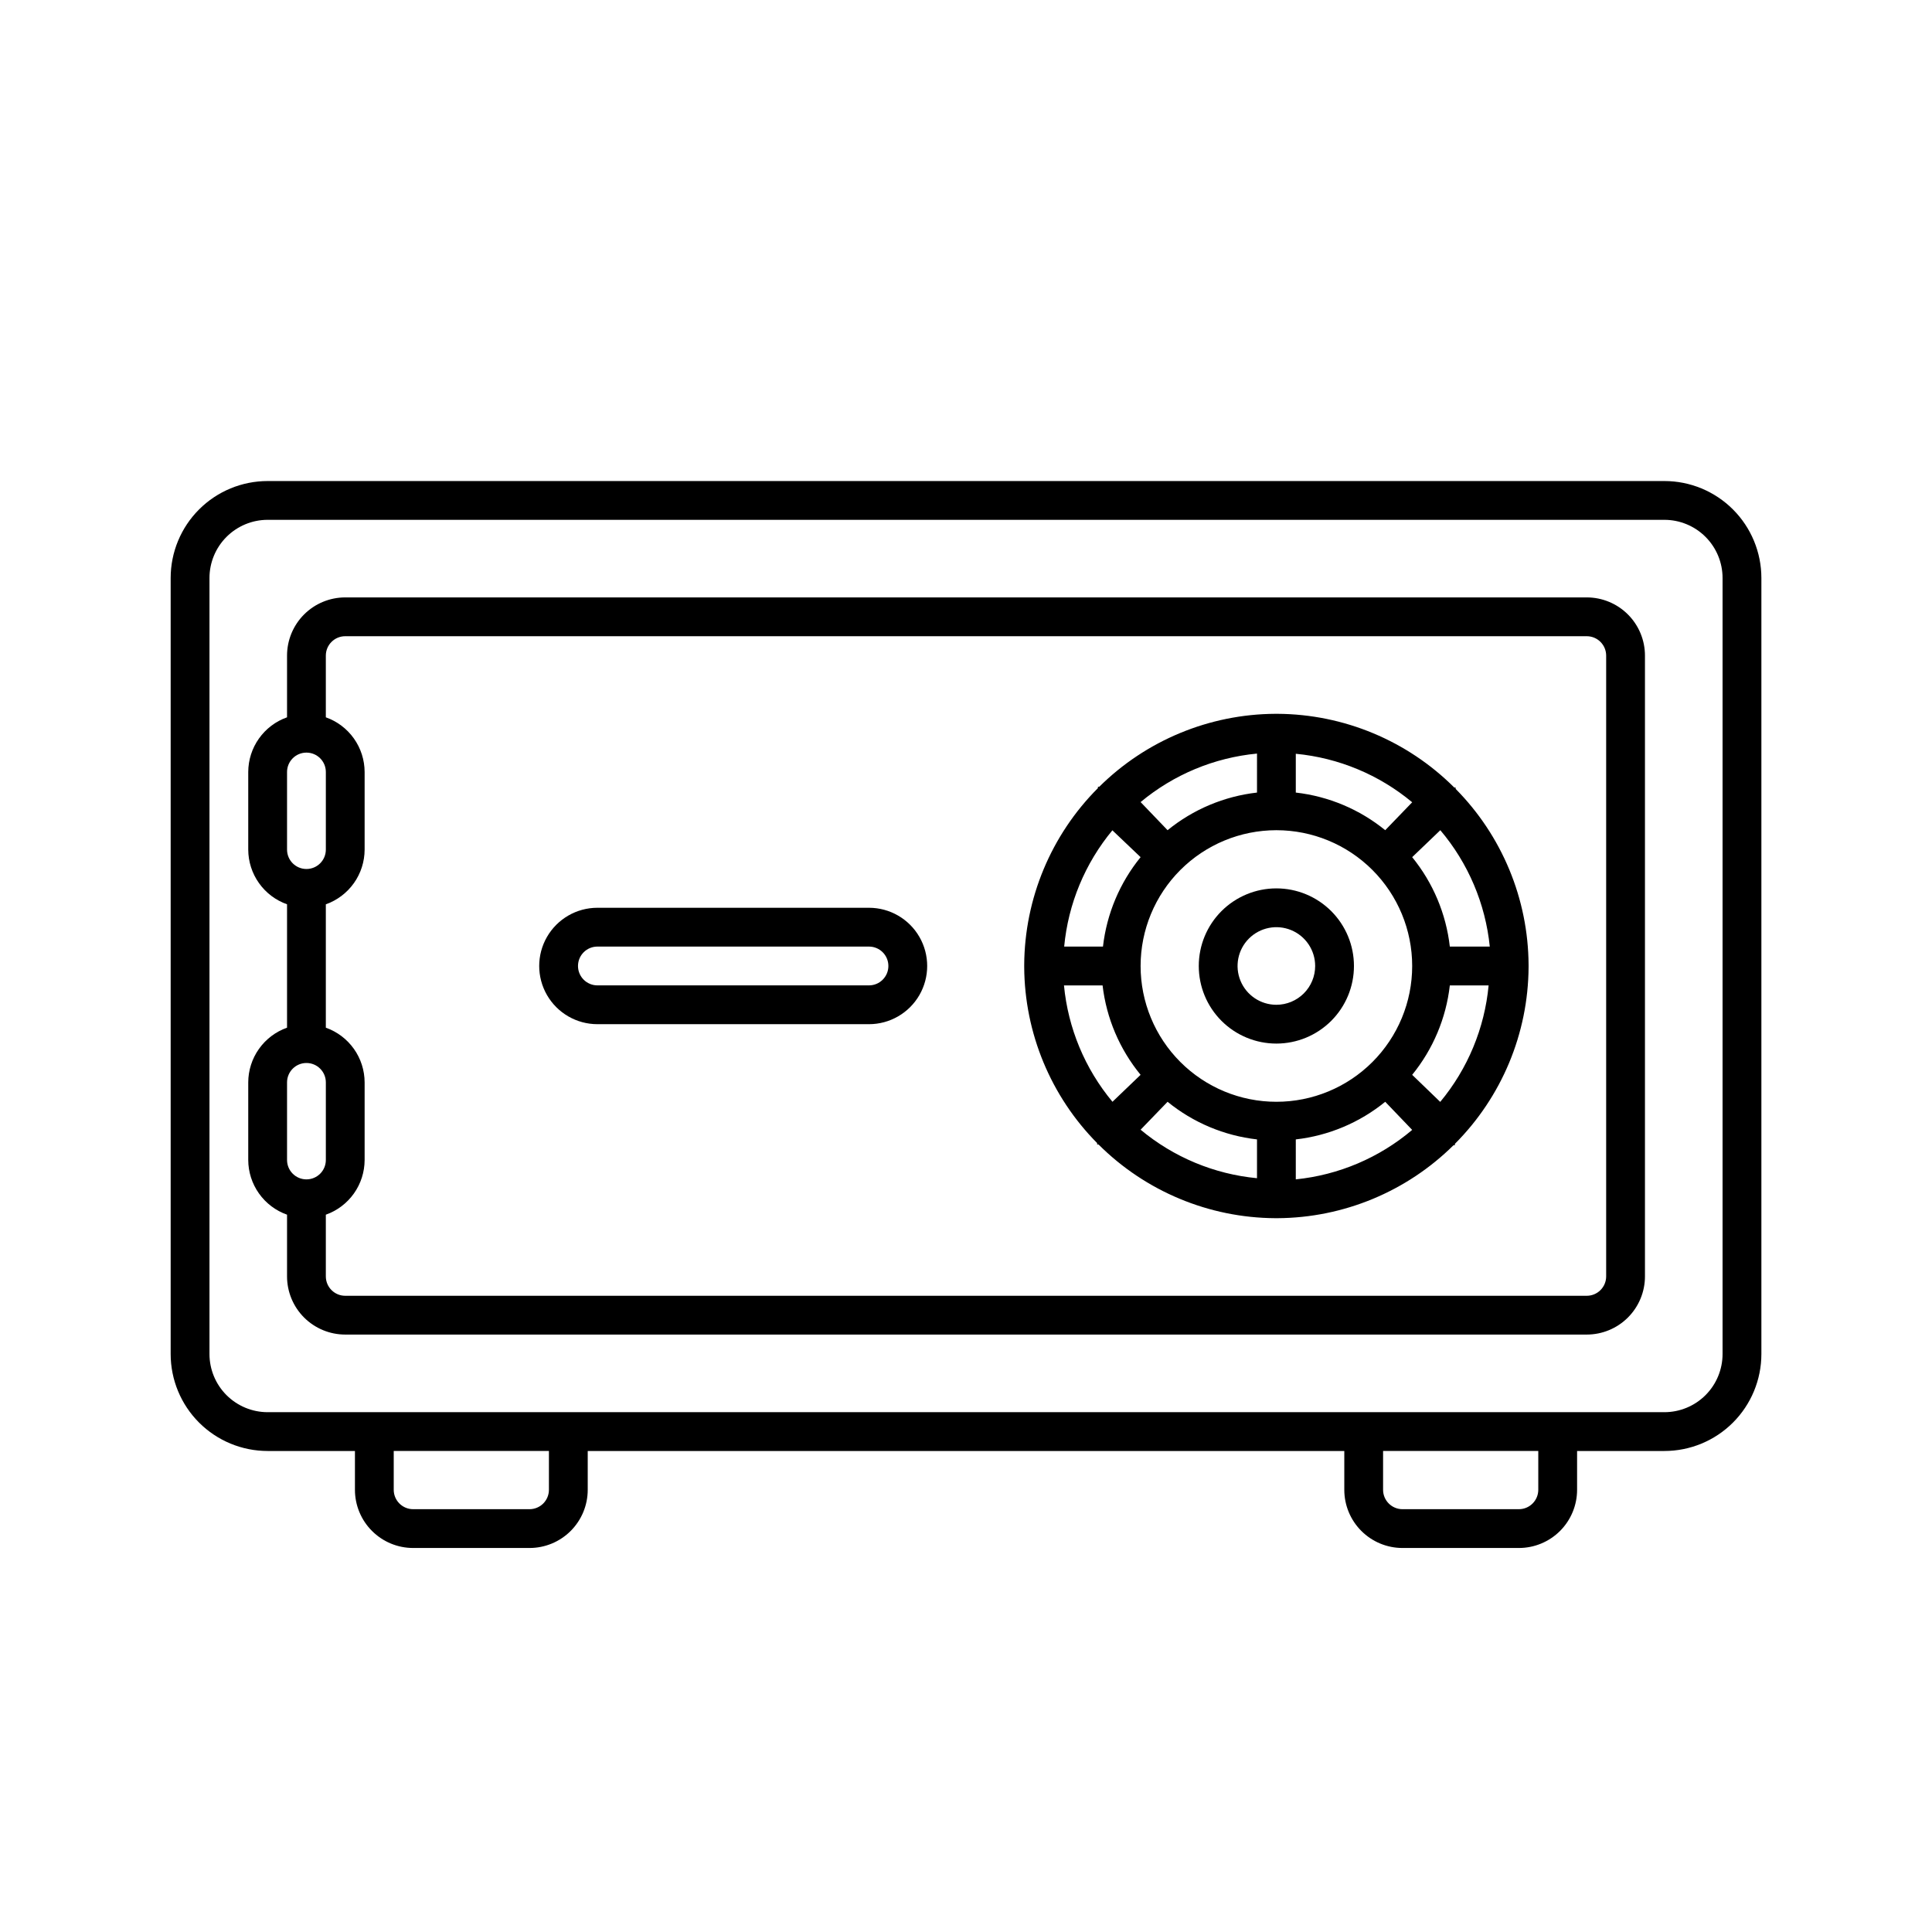
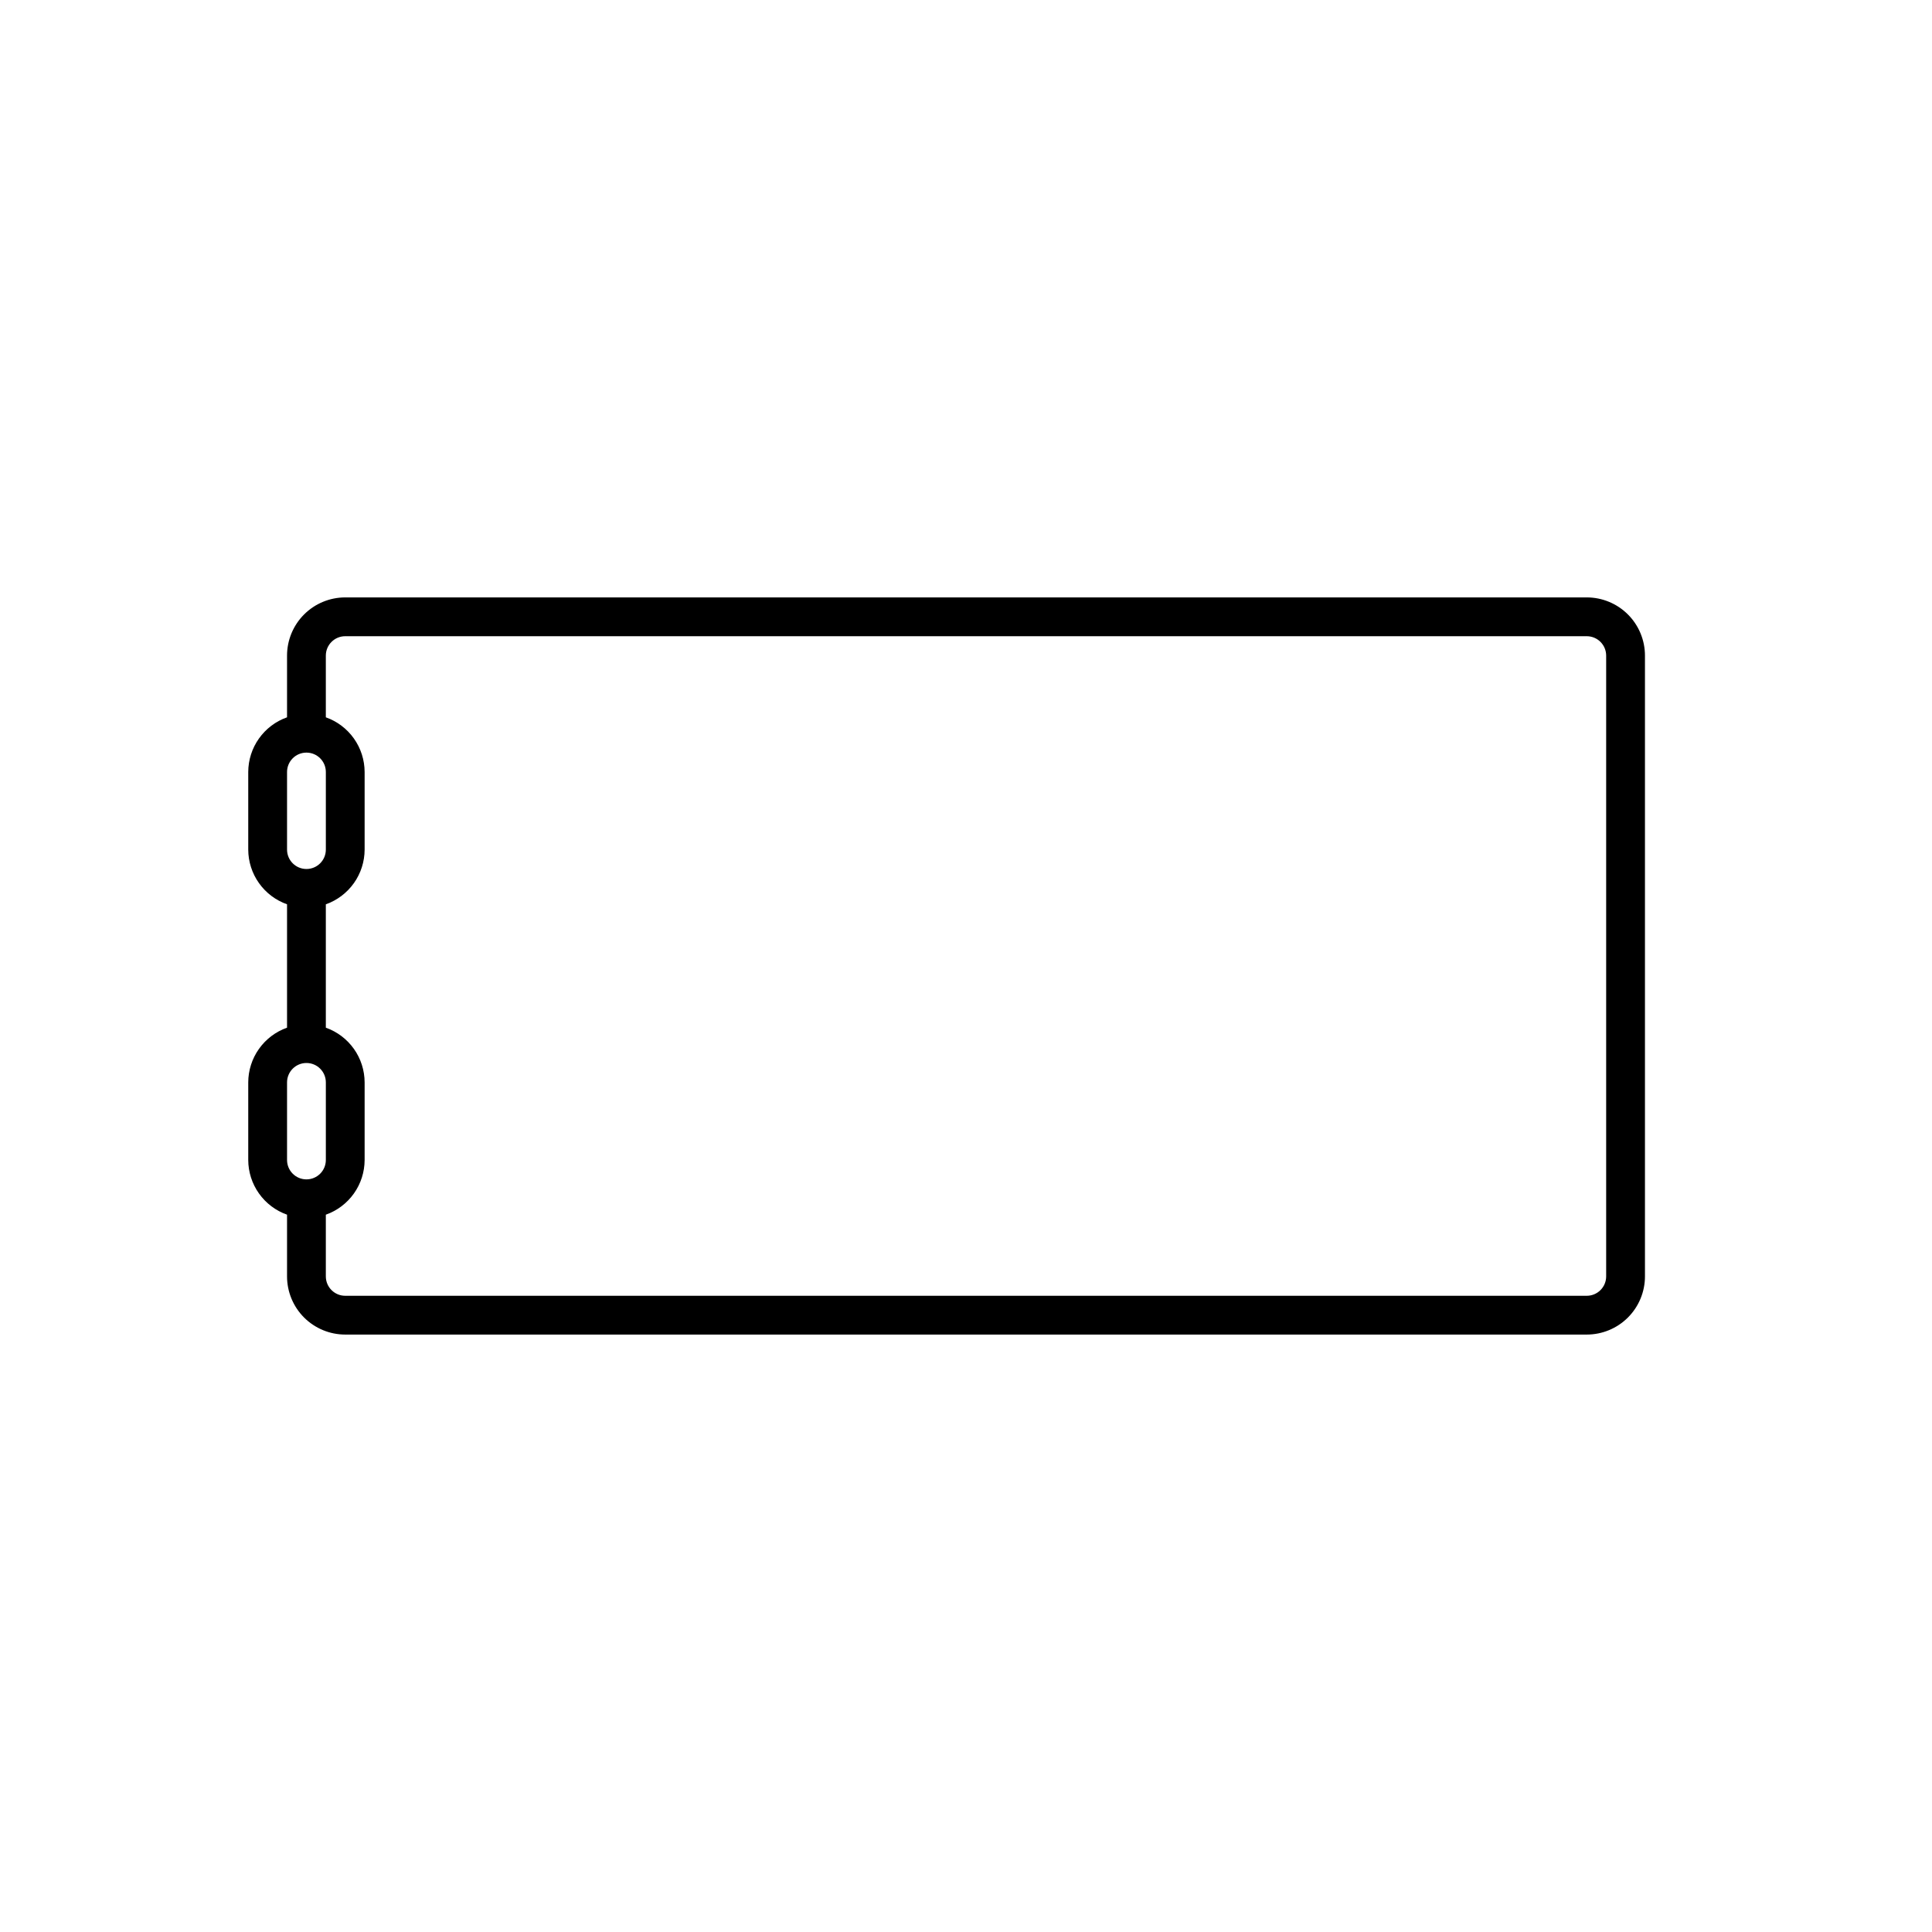
<svg xmlns="http://www.w3.org/2000/svg" fill="#000000" width="800px" height="800px" version="1.1" viewBox="144 144 512 512">
  <g>
-     <path d="m585.07 271.48h-370.14c-6.816 0-13.355 2.707-18.176 7.527-4.82 4.82-7.527 11.359-7.527 18.176v205.64c0 6.816 2.707 13.355 7.527 18.176 4.82 4.82 11.359 7.527 18.176 7.527h23.133v10.285c0 4.09 1.625 8.012 4.519 10.902 2.891 2.894 6.812 4.519 10.906 4.519h30.844c4.09 0 8.012-1.625 10.906-4.519 2.891-2.891 4.516-6.812 4.516-10.902v-10.285h200.5v10.285c0 4.09 1.625 8.012 4.516 10.902 2.894 2.894 6.816 4.519 10.906 4.519h30.848c4.09 0 8.012-1.625 10.906-4.519 2.891-2.891 4.516-6.812 4.516-10.902v-10.285h23.133c6.82 0 13.355-2.707 18.176-7.527 4.82-4.82 7.531-11.359 7.531-18.176v-205.64c0-6.816-2.711-13.355-7.531-18.176-4.82-4.82-11.355-7.527-18.176-7.527zm-295.6 267.33c0 1.363-0.543 2.668-1.504 3.633-0.965 0.965-2.273 1.508-3.637 1.508h-30.844c-2.84 0-5.144-2.305-5.144-5.141v-10.285h41.129zm262.19 0c0 1.363-0.543 2.668-1.508 3.633-0.961 0.965-2.269 1.508-3.633 1.508h-30.848c-2.84 0-5.141-2.305-5.141-5.141v-10.285h41.129zm48.836-35.988c0 4.09-1.621 8.012-4.516 10.906-2.891 2.891-6.816 4.516-10.906 4.516h-370.14c-4.09 0-8.012-1.625-10.906-4.516-2.891-2.894-4.516-6.816-4.516-10.906v-205.64c0-4.09 1.625-8.012 4.516-10.906 2.894-2.891 6.816-4.516 10.906-4.516h370.14c4.09 0 8.016 1.625 10.906 4.516 2.894 2.894 4.516 6.816 4.516 10.906z" />
-     <path d="m482.25 379.43c-5.453 0-10.684 2.168-14.543 6.023-3.856 3.856-6.019 9.086-6.019 14.543 0 5.453 2.164 10.684 6.019 14.539 3.859 3.856 9.09 6.023 14.543 6.023s10.684-2.168 14.539-6.023c3.856-3.856 6.023-9.086 6.023-14.539 0-5.457-2.168-10.688-6.023-14.543s-9.086-6.023-14.539-6.023zm0 30.844v0.004c-4.16 0-7.91-2.508-9.5-6.348-1.59-3.844-0.711-8.266 2.231-11.207 2.938-2.938 7.363-3.82 11.203-2.227 3.844 1.59 6.348 5.34 6.348 9.5 0 2.727-1.082 5.34-3.012 7.269-1.93 1.926-4.543 3.012-7.269 3.012z" />
-     <path d="m549.09 400v-0.309c-0.102-17.473-7.039-34.211-19.332-46.629 0.02-0.121 0.02-0.242 0-0.359h-0.359c-12.434-12.418-29.262-19.434-46.832-19.535h-0.617c-17.473 0.098-34.211 7.039-46.629 19.328h-0.359c-0.016 0.121-0.016 0.242 0 0.359-12.418 12.438-19.434 29.262-19.535 46.836v0.309 0.309c0.102 17.469 7.039 34.207 19.328 46.625-0.016 0.121-0.016 0.242 0 0.359h0.359c12.438 12.418 29.262 19.438 46.836 19.539h0.617c17.473-0.102 34.207-7.039 46.629-19.332h0.359c0.016-0.117 0.016-0.238 0-0.359 12.414-12.438 19.434-29.262 19.535-46.832v-0.309zm-23.441 35.988-7.406-7.148c5.523-6.785 8.988-15.008 9.977-23.699h10.281c-1.066 11.336-5.527 22.086-12.801 30.844zm-99.734-30.844h10.281v-0.004c1.016 8.703 4.516 16.926 10.074 23.699l-7.453 7.144c-7.293-8.75-11.773-19.504-12.852-30.844zm12.852-41.129 7.504 7.141c-5.523 6.785-8.984 15.012-9.973 23.703h-10.281c1.062-11.336 5.527-22.09 12.801-30.848zm43.492 71.969c-9.547 0-18.699-3.789-25.445-10.539-6.75-6.75-10.543-15.902-10.543-25.445 0-9.547 3.793-18.699 10.543-25.449 6.746-6.746 15.898-10.539 25.445-10.539 9.543 0 18.695 3.793 25.445 10.539 6.75 6.75 10.539 15.902 10.539 25.449 0 9.543-3.789 18.695-10.539 25.445s-15.902 10.539-25.445 10.539zm28.84-71.973c-6.781-5.523-15.008-8.984-23.699-9.973v-10.281c11.34 1.078 22.094 5.559 30.844 12.852zm-33.98-9.973c-8.691 0.988-16.918 4.449-23.699 9.973l-7.148-7.453c8.754-7.293 19.504-11.773 30.848-12.852zm-23.699 81.945c6.781 5.523 15.008 8.984 23.699 9.973v10.281c-11.344-1.078-22.094-5.559-30.848-12.852zm33.98 9.973c8.691-0.988 16.918-4.449 23.699-9.973l7.144 7.453c-8.719 7.387-19.473 11.957-30.844 13.109zm40.82-51.098c-0.988-8.691-4.453-16.918-9.977-23.703l7.457-7.144c7.387 8.723 11.957 19.477 13.109 30.848z" />
    <path d="m564.51 302.32h-329.02c-4.09 0-8.012 1.625-10.906 4.519-2.891 2.891-4.516 6.812-4.516 10.902v16.352c-3 1.059-5.598 3.019-7.438 5.617-1.844 2.594-2.836 5.695-2.844 8.879v20.562c0.008 3.184 1 6.285 2.844 8.879 1.84 2.598 4.438 4.559 7.438 5.621v32.695c-3 1.059-5.598 3.023-7.438 5.617-1.844 2.598-2.836 5.695-2.844 8.879v20.562c0.008 3.184 1 6.285 2.844 8.879 1.84 2.598 4.438 4.559 7.438 5.621v16.348c0 4.09 1.625 8.012 4.516 10.906 2.894 2.891 6.816 4.516 10.906 4.516h329.02c4.09 0 8.012-1.625 10.906-4.516 2.891-2.894 4.516-6.816 4.516-10.906v-164.51c0-4.09-1.625-8.012-4.516-10.902-2.894-2.894-6.816-4.519-10.906-4.519zm-344.44 46.27c0-2.84 2.301-5.141 5.141-5.141 2.84 0 5.141 2.301 5.141 5.141v20.562c0 2.84-2.301 5.141-5.141 5.141-2.84 0-5.141-2.301-5.141-5.141zm0 82.254c0-2.84 2.301-5.141 5.141-5.141 2.84 0 5.141 2.301 5.141 5.141v20.562c0 2.84-2.301 5.141-5.141 5.141-2.84 0-5.141-2.301-5.141-5.141zm349.58 51.41c0 1.363-0.543 2.672-1.504 3.633-0.965 0.965-2.273 1.508-3.637 1.508h-329.02c-2.84 0-5.141-2.301-5.141-5.141v-16.348c3-1.062 5.598-3.023 7.441-5.621 1.84-2.594 2.832-5.695 2.84-8.879v-20.562c-0.008-3.184-1-6.281-2.84-8.879-1.844-2.594-4.441-4.559-7.441-5.617v-32.695c3-1.062 5.598-3.023 7.441-5.621 1.84-2.594 2.832-5.695 2.84-8.879v-20.562c-0.008-3.184-1-6.285-2.84-8.879-1.844-2.598-4.441-4.559-7.441-5.617v-16.352c0-2.836 2.301-5.141 5.141-5.141h329.02c1.363 0 2.672 0.543 3.637 1.508 0.961 0.965 1.504 2.269 1.504 3.633z" />
-     <path d="m374.29 384.57h-71.973c-5.508 0-10.602 2.941-13.355 7.715-2.754 4.769-2.754 10.648 0 15.422 2.754 4.769 7.848 7.711 13.355 7.711h71.973c5.512 0 10.602-2.941 13.359-7.711 2.754-4.773 2.754-10.652 0-15.422-2.758-4.773-7.848-7.715-13.359-7.715zm0 20.562-71.973 0.004c-2.84 0-5.141-2.305-5.141-5.141 0-2.84 2.301-5.141 5.141-5.141h71.973c2.84 0 5.141 2.301 5.141 5.141 0 2.836-2.301 5.141-5.141 5.141z" />
  </g>
</svg>